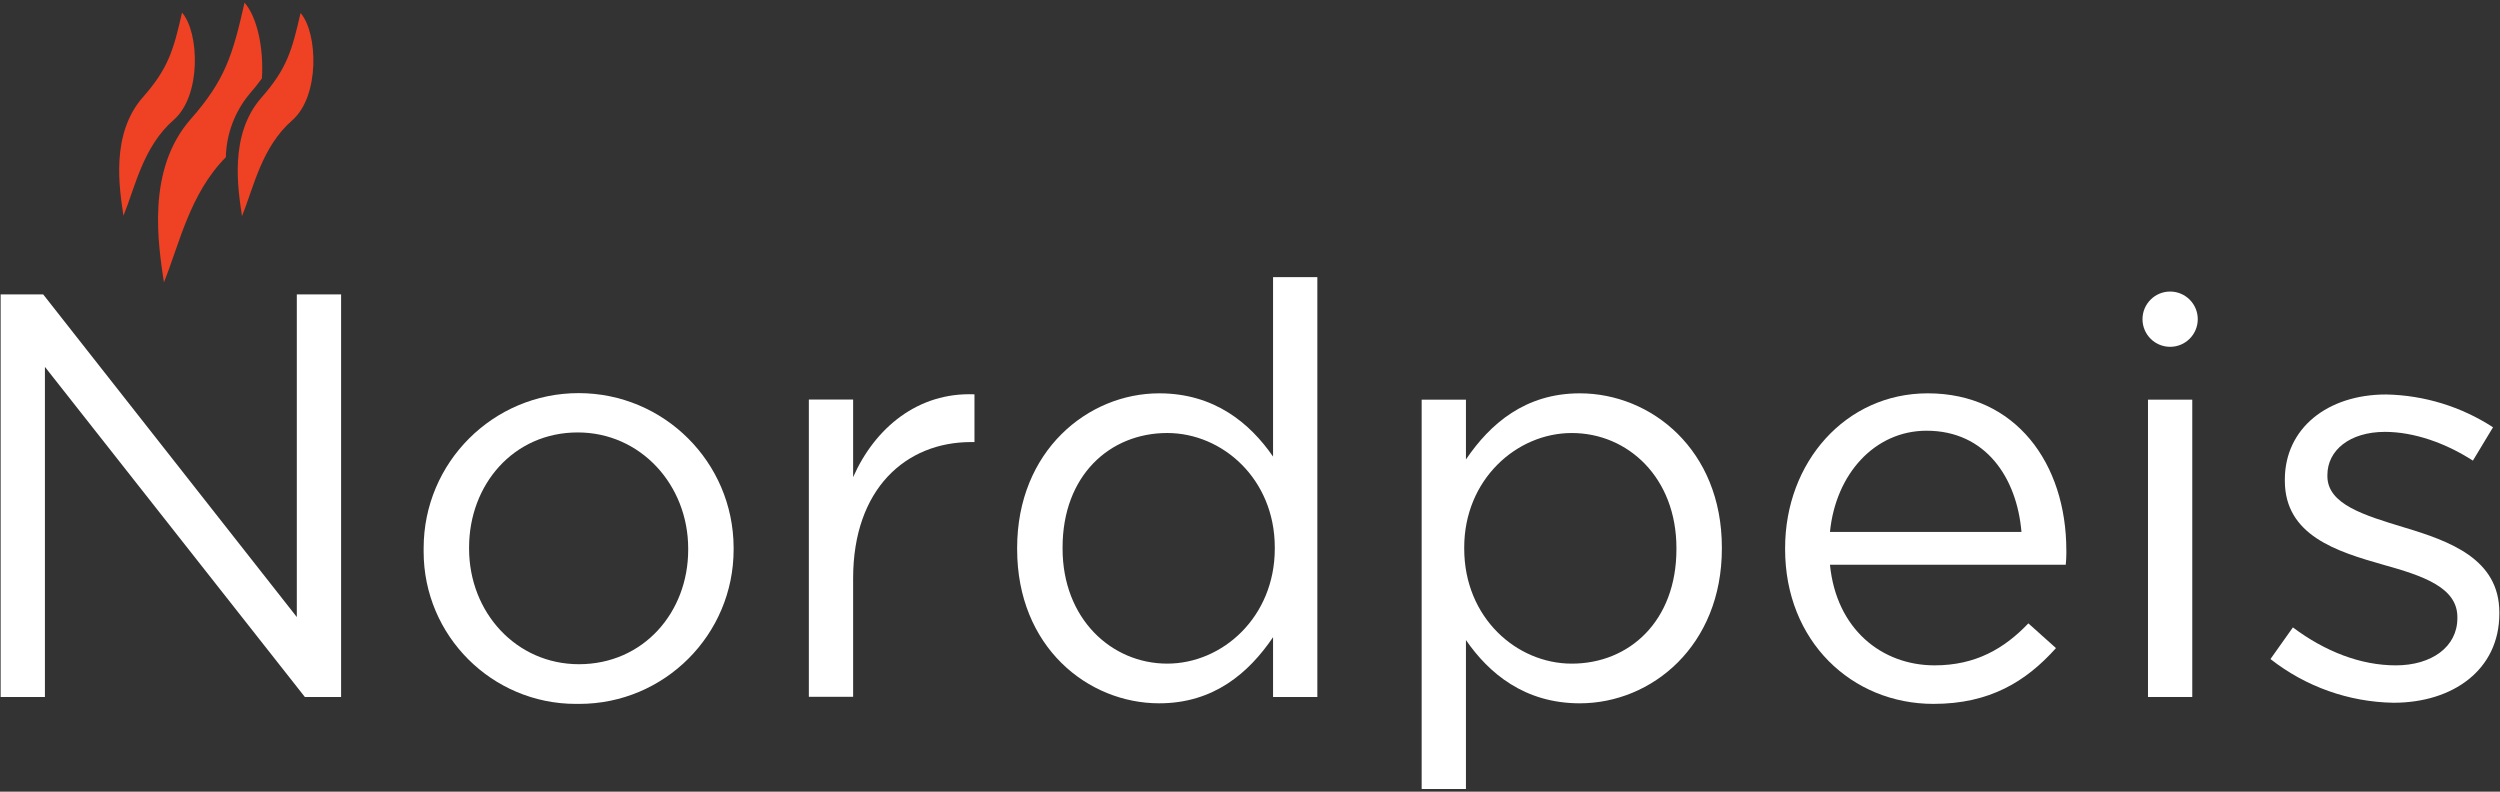
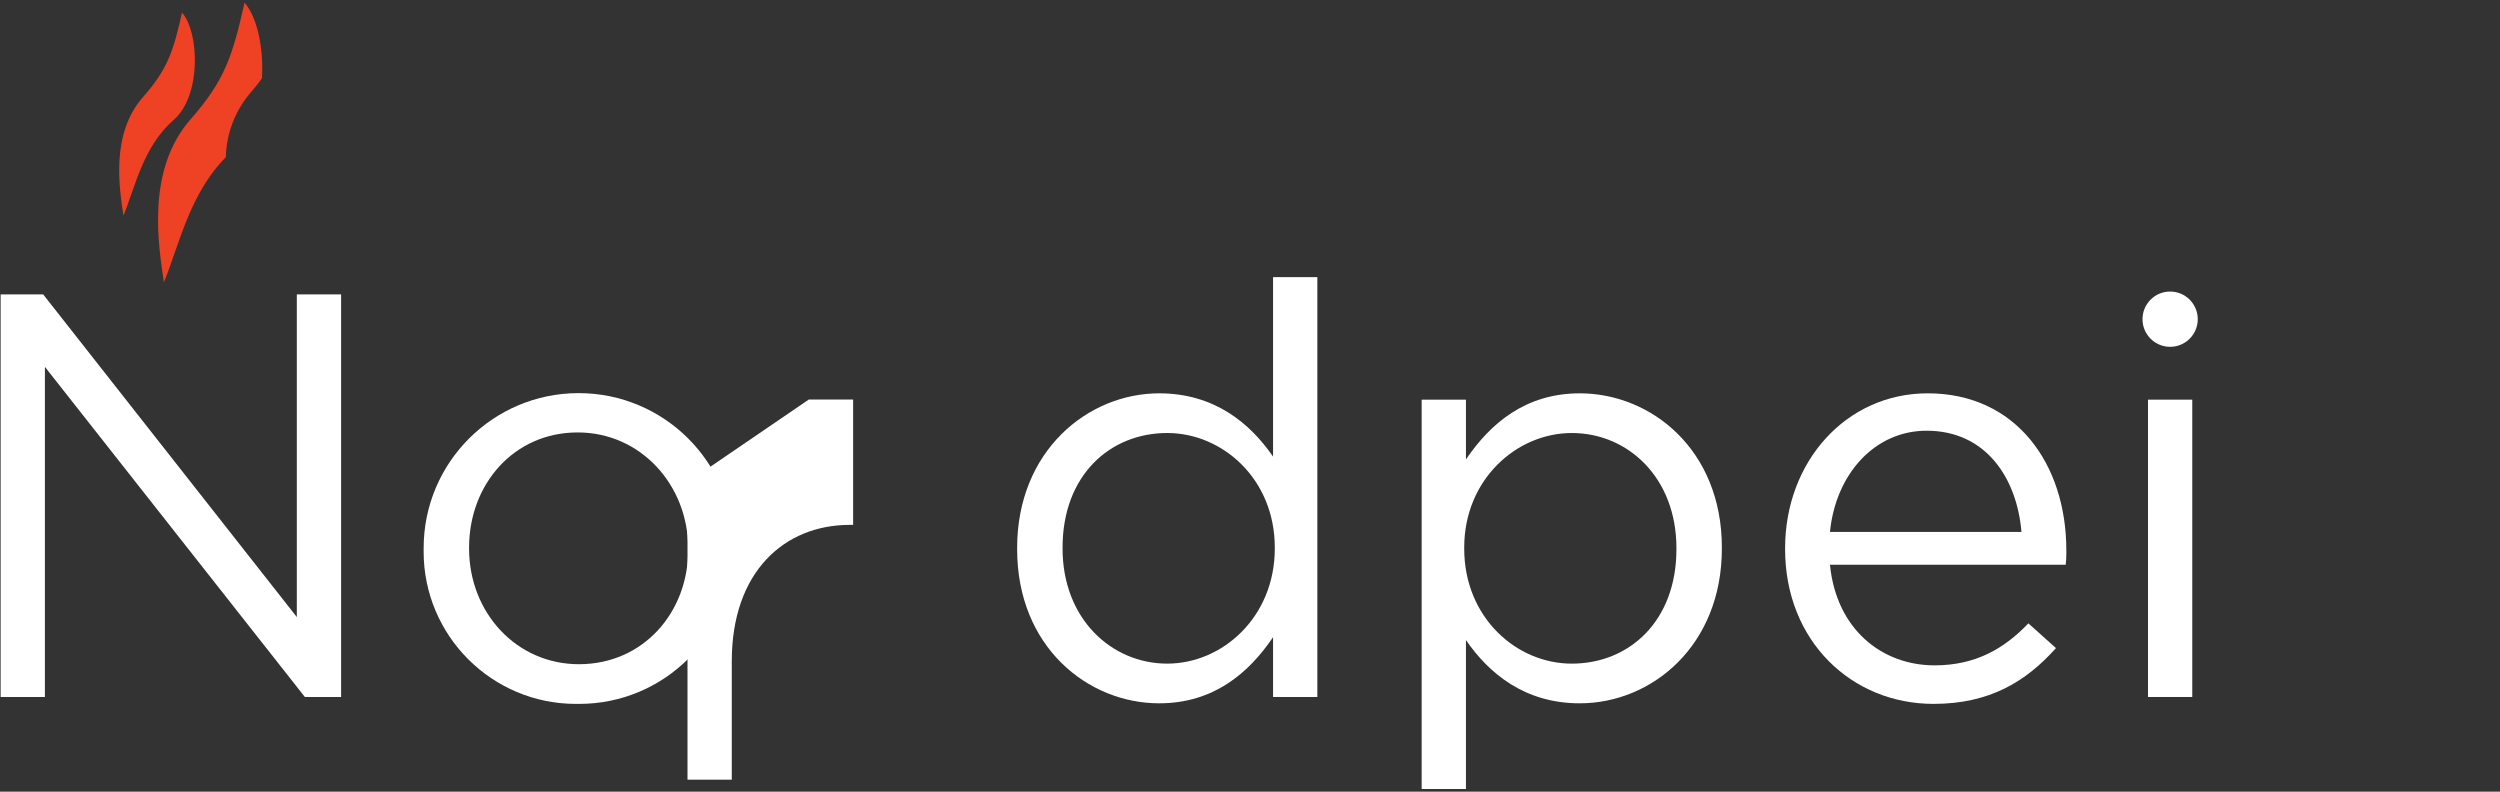
<svg xmlns="http://www.w3.org/2000/svg" xml:space="preserve" width="4.8in" height="1.52in" style="shape-rendering:geometricPrecision; text-rendering:geometricPrecision; image-rendering:optimizeQuality; fill-rule:evenodd; clip-rule:evenodd" viewBox="0 0 4800 1520">
  <rect x="0" y="0" width="4800" height="1520" fill="#333333" stroke="none" />
  <defs>
    <style type="text/css">       .fil0 {fill:#EF4123;fill-rule:nonzero}    .fil1 {fill:white;fill-rule:nonzero}     </style>
  </defs>
  <g id="Layer_x0020_1">
-     <path class="fil0" d="M502.16 187.19c-62.96,71.35 -45.07,176.44 -37.52,227.85 22.62,-55.84 37.78,-132.95 96.41,-184 53.37,-46.46 49.37,-167.81 16.01,-206.07 -16.48,72.63 -26.83,107.66 -74.91,162.23z" />
    <g>
      <path class="fil0" d="M478.89 180.55c8.43,-9.58 16.56,-19.68 24.02,-30.05 3.61,-58.99 -9.29,-117.86 -33.39,-145.39 -22.6,99.96 -36.92,148.26 -103.18,223.4 -86.58,98.26 -62.03,242.91 -51.63,313.58 29.35,-72.24 49.52,-170.37 118.93,-240.26 0.97,-44.34 16.96,-87.15 45.26,-121.28l-0.01 0.01zm0 0l0 0 0 0z" />
    </g>
    <path class="fil0" d="M274.56 186.39c-62.92,71.37 -45.09,176.47 -37.54,227.83 22.72,-55.82 37.85,-132.95 96.5,-184 53.35,-46.47 49.39,-167.81 15.95,-206.04 -16.38,72.61 -26.81,107.7 -74.91,162.21z" />
    <polygon class="fil1" points="1.22,565.28 82.93,565.28 569.89,1184.74 569.89,565.28 654.91,565.28 654.91,1338.22 585.34,1338.22 86.24,704.41 86.24,1338.22 1.22,1338.22 " />
    <path class="fil1" d="M813.4 1055.54l0 -2.21c0,-0.31 0,-0.67 0,-0.96 0,-164.32 133.26,-297.58 297.58,-297.58 163.85,0 296.93,132.49 297.58,296.34l0 2.21c0,0.52 0,1.17 0,1.71 0,163.68 -132.74,296.42 -296.42,296.42 -0.94,0 -1.88,0 -2.82,0 -1.1,-0.03 -2.35,0.01 -3.49,0.01 -161.49,0 -292.45,-130.96 -292.45,-292.45 0,-1.14 0.04,-2.39 0.04,-3.5l-0.02 0.01zm507.93 0l0 -2.21c0,-122.57 -91.65,-223.05 -212.01,-223.05 -123.67,0 -208.69,100.48 -208.69,220.85l0 2.21c0,122.57 90.54,221.94 210.9,221.94 123.67,-0 209.8,-99.38 209.8,-219.74z" />
    <path class="fil1" d="M1952.9 1054.43l0 -2.21c0,-186.61 135.82,-297.03 272.74,-297.03 106,0 174.46,57.43 218.63,121.46l-0 -344.5 85.02 0 0 806.06 -85.02 0 0 -114.84c-46.38,68.46 -113.73,126.98 -218.63,126.98 -136.91,0 -272.73,-108.21 -272.73,-295.93zm494.69 -1.1l0 -2.21c0,-131.4 -100.48,-219.74 -206.49,-219.74 -110.42,0 -200.96,81.7 -200.96,219.74l0 2.21c0,134.72 93.85,220.83 200.96,220.83 106.01,0 206.49,-89.43 206.49,-220.83z" />
    <path class="fil1" d="M2729.59 767.35l85.02 0 0 114.83c46.38,-68.46 113.73,-126.98 218.63,-126.98 136.92,0 272.74,108.22 272.74,295.93l0 2.21c0,186.61 -134.7,297.03 -272.74,297.03 -106,0 -174.46,-57.41 -218.63,-121.46l0 285.99 -85.02 0 0 -747.55zm489.16 287.09l0 -2.21c0,-134.7 -92.75,-220.83 -200.96,-220.83 -106.01,0 -206.48,89.44 -206.48,219.74l0 2.21c0,132.51 100.47,220.83 206.48,220.83 110.41,0 200.96,-81.7 200.96,-219.74z" />
    <path class="fil1" d="M3427.42 1054.43l0 -2.21c0,-164.52 115.94,-297.03 273.83,-297.03 168.94,0 266.11,134.72 266.11,301.45 0.02,1.61 0.05,3.31 0.05,4.95 0,7.55 -0.41,15.15 -1.16,22.65l-452.72 0c12.15,123.67 99.37,193.24 200.97,193.24 78.4,0 133.61,-32.02 179.98,-80.61l53 47.48c-57.41,64.04 -126.98,107.11 -235.19,107.11 -156.8,0 -284.88,-120.36 -284.88,-297.04zm453.81 -33.12c-8.83,-103.79 -68.46,-194.33 -182.19,-194.33 -99.37,0 -174.46,82.81 -185.51,194.33l367.7 0z" />
-     <path class="fil1" d="M4359.31 1265.34l43.06 -60.73c61.83,46.38 130.29,72.88 197.65,72.88 68.46,0 118.14,-35.34 118.14,-90.55l0 -2.21c0,-57.41 -67.35,-79.5 -142.44,-100.48 -89.45,-25.39 -188.82,-56.31 -188.82,-161.22l0 -2.21c0,-98.27 81.72,-163.42 194.33,-163.42 72.94,1.32 144.21,23.23 205.37,62.96l-38.65 64.04c-53,-34.23 -113.73,-55.21 -168.94,-55.21 -67.35,0 -110.42,35.33 -110.42,82.81l0 2.21c0,54.11 70.67,75.08 146.85,98.28 88.34,26.5 183.3,60.73 183.3,163.42l0 2.21c0,108.2 -89.44,171.15 -203.17,171.15 -85.71,-1.35 -168.86,-30.92 -236.3,-83.93l0.02 0.01z" />
    <polygon class="fil1" points="4124.14,767.35 4209.16,767.35 4209.16,1338.22 4124.14,1338.22 " />
    <circle class="fil1" cx="4166.65" cy="612.83" r="53.05" />
-     <path class="fil1" d="M1552.98 767.05l85.02 0 0 149.07c41.96,-94.96 124.78,-163.42 232.98,-159.01l0 91.66 -6.62 0c-124.78,0 -226.35,89.44 -226.35,261.69l0 227.46 -85.02 0 -0 -570.87z" />
+     <path class="fil1" d="M1552.98 767.05l85.02 0 0 149.07l0 91.66 -6.62 0c-124.78,0 -226.35,89.44 -226.35,261.69l0 227.46 -85.02 0 -0 -570.87z" />
  </g>
</svg>